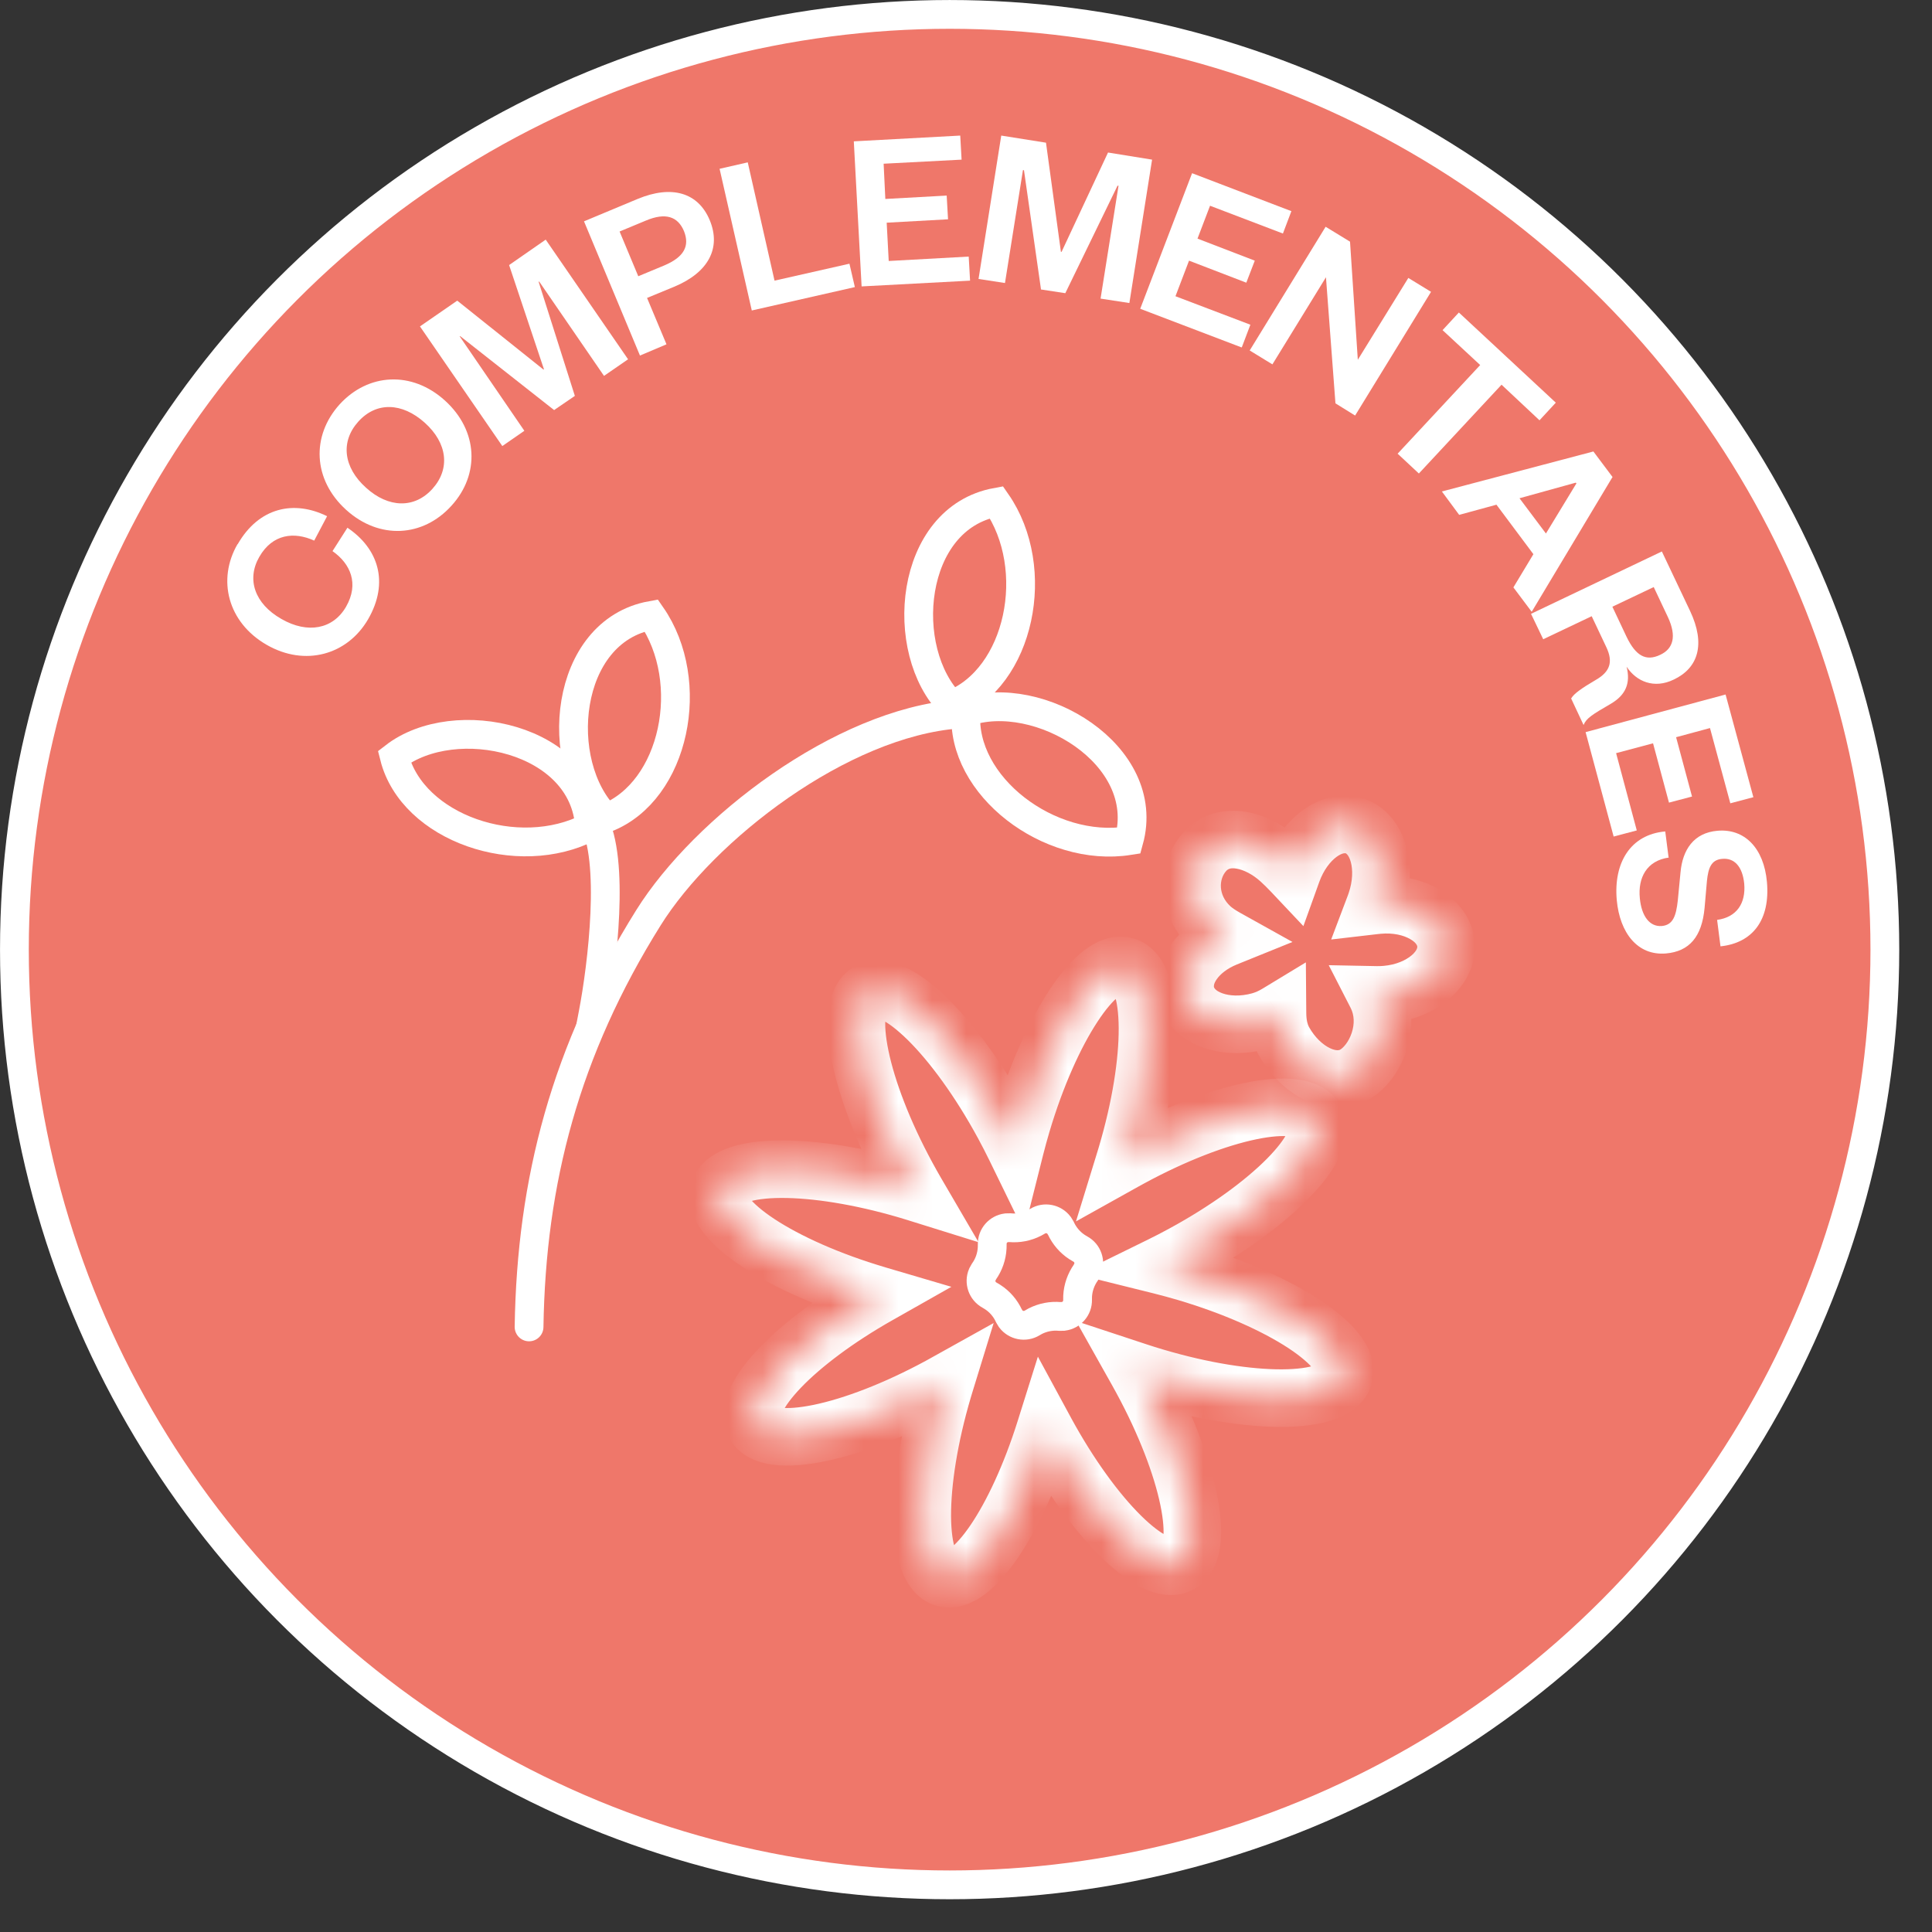
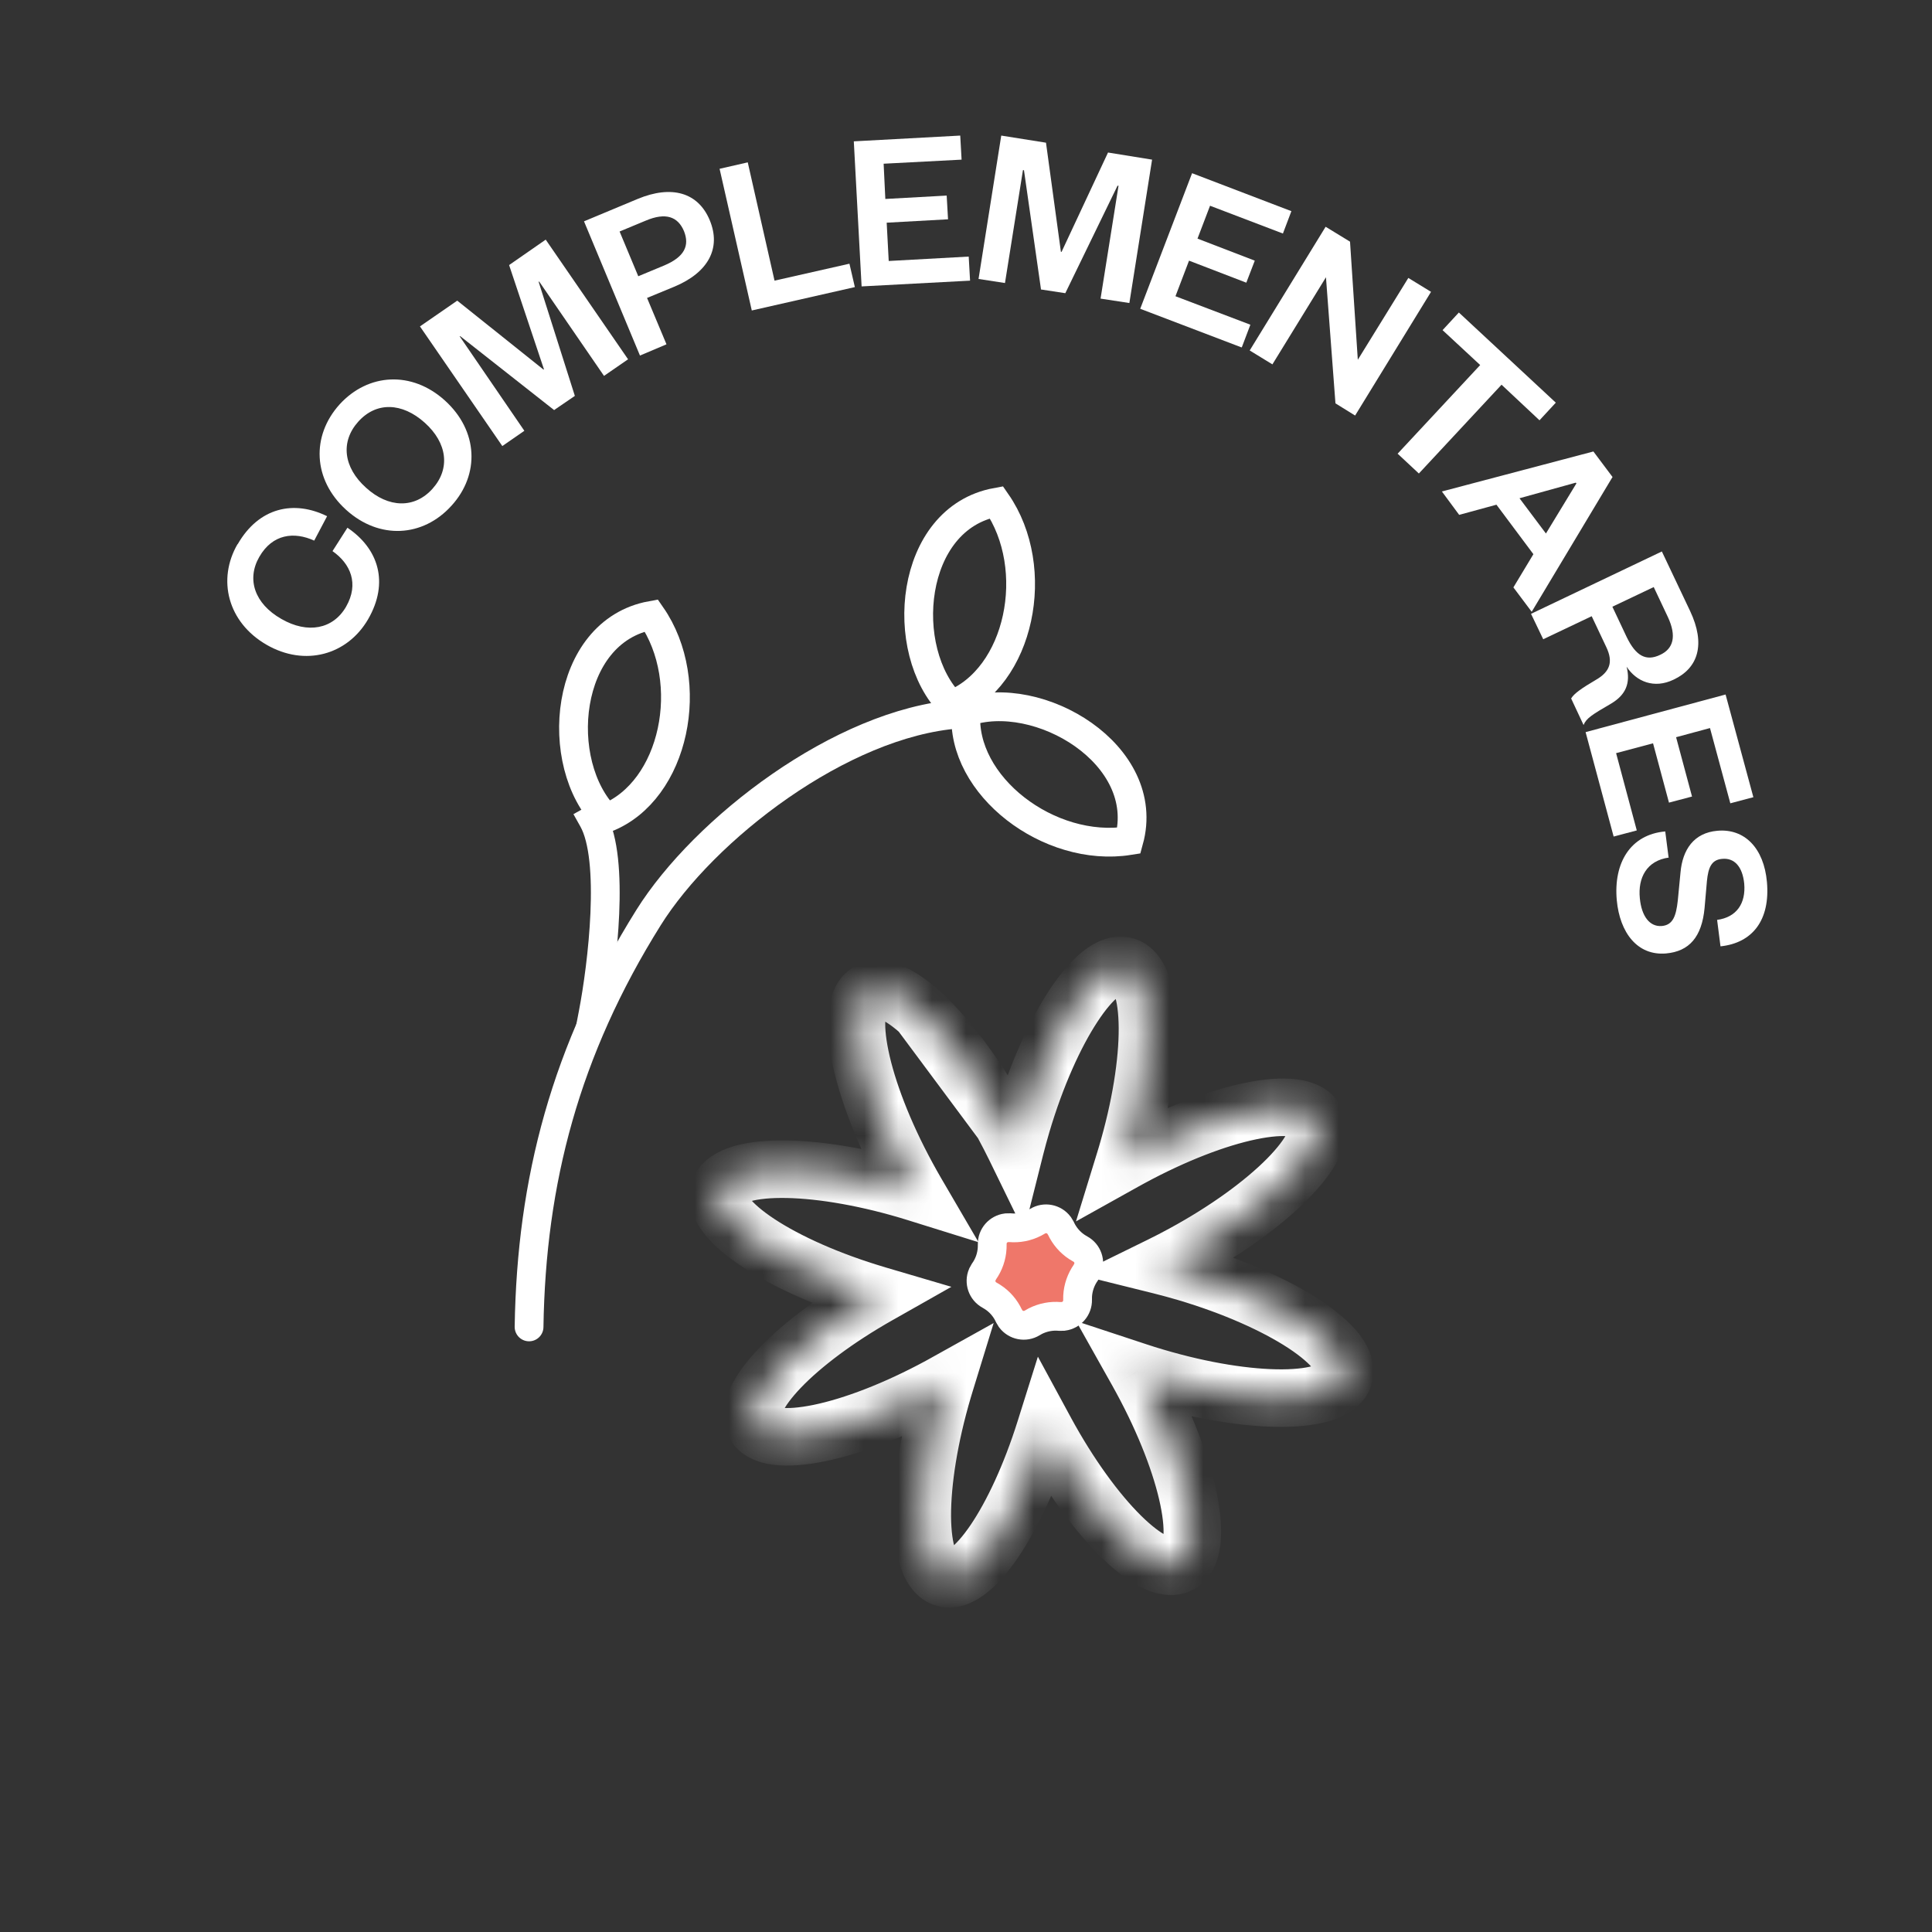
<svg xmlns="http://www.w3.org/2000/svg" fill="none" viewBox="0 0 57 57" height="57" width="57">
  <rect x="0" y="0" width="57" height="57" fill="#333333" stroke="none" />
-   <circle stroke-width="0.849" stroke="white" fill="#EF776A" r="27.592" cy="28.017" cx="28.017" />
  <path stroke-linecap="round" stroke-width="0.849" stroke="white" d="M15.609 39.148C15.675 34.84 16.684 30.988 19.133 27.073C20.766 24.462 24.813 21.328 28.273 21.067" />
  <path stroke-width="0.849" stroke="white" d="M28.072 20.794C26.476 19.199 26.81 15.29 29.399 14.817C30.756 16.771 30.098 19.997 28.072 20.794Z" />
  <path stroke-width="0.849" stroke="white" d="M17.888 24.134C16.292 22.54 16.627 18.63 19.216 18.157C20.572 20.111 19.915 23.338 17.888 24.134Z" />
  <path stroke-width="0.849" stroke="white" d="M28.5 21.009C30.63 20.265 34.006 22.265 33.307 24.802C30.957 25.175 28.337 23.181 28.5 21.009Z" />
-   <path stroke-width="0.849" stroke="white" d="M11.633 22.326C13.418 20.945 17.253 21.773 17.394 24.401C15.284 25.499 12.166 24.437 11.633 22.326Z" />
  <path stroke-linecap="square" stroke-width="0.849" stroke="white" d="M17.496 24.183C18.151 25.352 17.769 28.488 17.496 29.91" />
  <mask fill="white" id="path-8-inside-1_8145_51554">
    <path d="M33.236 34.076C33.217 34.139 33.198 34.201 33.179 34.263C33.237 34.231 33.295 34.199 33.355 34.166C35.944 32.76 38.387 32.254 38.812 33.036C39.236 33.818 37.482 35.592 34.893 36.998C34.674 37.117 34.456 37.23 34.241 37.335C34.488 37.397 34.739 37.465 34.993 37.54C37.819 38.377 39.904 39.746 39.652 40.6C39.399 41.453 36.904 41.467 34.079 40.63C33.902 40.578 33.728 40.524 33.558 40.467C33.599 40.541 33.64 40.614 33.68 40.689C35.086 43.278 35.592 45.721 34.81 46.146C34.028 46.571 32.254 44.816 30.848 42.227L30.829 42.193C29.988 44.867 28.683 46.801 27.859 46.557C27.006 46.305 26.992 43.809 27.829 40.984C27.847 40.923 27.865 40.863 27.884 40.803C27.83 40.833 27.775 40.863 27.721 40.893C25.131 42.299 22.688 42.805 22.263 42.023C21.854 41.269 23.471 39.593 25.908 38.213L25.872 38.202C23.046 37.366 20.961 35.996 21.213 35.143C21.466 34.289 23.961 34.276 26.787 35.112C26.87 35.137 26.952 35.162 27.034 35.187C26.944 35.032 26.854 34.873 26.766 34.711C25.36 32.122 24.854 29.678 25.636 29.254C26.418 28.829 28.192 30.584 29.598 33.173C29.724 33.404 29.842 33.635 29.953 33.862C30.011 33.632 30.075 33.397 30.145 33.161C30.982 30.336 32.352 28.25 33.205 28.503C34.058 28.755 34.072 31.25 33.236 34.076Z" clip-rule="evenodd" fill-rule="evenodd" />
  </mask>
-   <path mask="url(#path-8-inside-1_8145_51554)" fill="white" d="M33.179 34.263L32.367 34.013L31.745 36.035L33.592 35.005L33.179 34.263ZM33.355 34.166L32.949 33.42L33.355 34.166ZM38.812 33.036L38.066 33.441L38.066 33.441L38.812 33.036ZM34.893 36.998L35.298 37.745L34.893 36.998ZM34.241 37.335L33.867 36.573L31.778 37.598L34.036 38.159L34.241 37.335ZM33.558 40.467L33.824 39.661L31.747 38.976L32.818 40.883L33.558 40.467ZM33.68 40.689L34.426 40.283L34.426 40.283L33.68 40.689ZM34.81 46.146L35.216 46.892L35.216 46.892L34.81 46.146ZM30.848 42.227L30.102 42.631L30.102 42.632L30.848 42.227ZM30.829 42.193L31.576 41.788L30.621 40.026L30.02 41.938L30.829 42.193ZM27.884 40.803L28.695 41.053L29.316 39.034L27.471 40.061L27.884 40.803ZM22.263 42.023L23.009 41.618L23.009 41.618L22.263 42.023ZM25.908 38.213L26.326 38.952L28.069 37.965L26.148 37.399L25.908 38.213ZM25.872 38.202L25.631 39.016L25.631 39.017L25.872 38.202ZM27.034 35.187L26.782 35.998L28.87 36.649L27.767 34.76L27.034 35.187ZM26.766 34.711L26.02 35.116L26.766 34.711ZM25.636 29.254L26.041 30L26.041 30L25.636 29.254ZM29.598 33.173L28.852 33.578L29.598 33.173ZM29.953 33.862L29.19 34.234L30.209 36.324L30.776 34.07L29.953 33.862ZM33.99 34.513C34.01 34.448 34.03 34.383 34.05 34.317L32.421 33.835C32.404 33.895 32.386 33.954 32.367 34.013L33.99 34.513ZM32.949 33.42C32.888 33.454 32.826 33.488 32.765 33.522L33.592 35.005C33.648 34.974 33.703 34.943 33.76 34.913L32.949 33.42ZM39.558 32.631C39.257 32.076 38.68 31.896 38.248 31.843C37.79 31.786 37.262 31.838 36.723 31.949C35.633 32.175 34.296 32.689 32.949 33.42L33.76 34.913C35.002 34.238 36.181 33.795 37.067 33.612C37.515 33.519 37.84 33.503 38.04 33.528C38.267 33.556 38.155 33.605 38.066 33.441L39.558 32.631ZM35.298 37.745C36.645 37.013 37.804 36.171 38.586 35.38C38.973 34.989 39.304 34.574 39.506 34.159C39.697 33.767 39.859 33.186 39.558 32.631L38.066 33.441C37.977 33.278 38.079 33.211 37.979 33.416C37.891 33.597 37.701 33.861 37.379 34.186C36.743 34.829 35.73 35.578 34.487 36.252L35.298 37.745ZM34.615 38.097C34.841 37.986 35.069 37.869 35.298 37.745L34.487 36.252C34.279 36.366 34.072 36.472 33.867 36.573L34.615 38.097ZM35.234 36.726C34.969 36.647 34.705 36.576 34.446 36.511L34.036 38.159C34.271 38.218 34.51 38.283 34.752 38.354L35.234 36.726ZM40.466 40.841C40.645 40.235 40.365 39.7 40.097 39.357C39.813 38.993 39.403 38.657 38.943 38.354C38.013 37.743 36.704 37.161 35.234 36.726L34.752 38.354C36.108 38.756 37.255 39.277 38.011 39.773C38.393 40.025 38.634 40.243 38.758 40.402C38.899 40.581 38.785 40.538 38.838 40.359L40.466 40.841ZM33.838 41.444C35.307 41.879 36.722 42.104 37.835 42.098C38.385 42.095 38.912 42.035 39.349 41.885C39.76 41.743 40.286 41.446 40.466 40.841L38.838 40.359C38.891 40.18 39.01 40.205 38.795 40.28C38.604 40.346 38.283 40.397 37.825 40.4C36.921 40.405 35.675 40.218 34.32 39.816L33.838 41.444ZM33.292 41.274C33.471 41.333 33.653 41.39 33.838 41.444L34.32 39.816C34.151 39.766 33.986 39.715 33.824 39.661L33.292 41.274ZM34.426 40.283C34.384 40.206 34.341 40.128 34.298 40.052L32.818 40.883C32.857 40.953 32.895 41.023 32.934 41.094L34.426 40.283ZM35.216 46.892C35.77 46.591 35.951 46.014 36.004 45.582C36.06 45.124 36.009 44.596 35.897 44.057C35.672 42.967 35.157 41.63 34.426 40.283L32.934 41.094C33.609 42.337 34.051 43.516 34.234 44.401C34.327 44.85 34.343 45.174 34.319 45.374C34.291 45.601 34.241 45.489 34.405 45.4L35.216 46.892ZM30.102 42.632C30.833 43.979 31.675 45.138 32.466 45.92C32.858 46.308 33.273 46.638 33.687 46.84C34.079 47.031 34.661 47.194 35.216 46.892L34.405 45.4C34.569 45.311 34.636 45.413 34.431 45.314C34.249 45.225 33.986 45.035 33.66 44.713C33.017 44.077 32.269 43.064 31.594 41.822L30.102 42.632ZM30.083 42.597L30.102 42.631L31.595 41.822L31.576 41.788L30.083 42.597ZM27.618 47.371C28.203 47.544 28.723 47.288 29.062 47.033C29.418 46.766 29.746 46.379 30.04 45.946C30.633 45.072 31.201 43.839 31.639 42.447L30.02 41.938C29.616 43.221 29.11 44.292 28.635 44.993C28.394 45.347 28.189 45.565 28.043 45.676C27.879 45.798 27.927 45.692 28.1 45.743L27.618 47.371ZM27.015 40.743C26.58 42.213 26.355 43.627 26.361 44.74C26.364 45.291 26.424 45.818 26.575 46.254C26.716 46.666 27.013 47.192 27.618 47.371L28.1 45.743C28.279 45.796 28.254 45.916 28.18 45.7C28.114 45.509 28.062 45.189 28.059 44.731C28.055 43.826 28.242 42.581 28.643 41.225L27.015 40.743ZM27.072 40.553C27.053 40.616 27.034 40.68 27.015 40.743L28.643 41.225C28.66 41.167 28.677 41.11 28.695 41.053L27.072 40.553ZM28.126 41.639C28.183 41.608 28.24 41.576 28.297 41.545L27.471 40.061C27.419 40.09 27.368 40.118 27.316 40.147L28.126 41.639ZM21.517 42.428C21.819 42.983 22.395 43.163 22.827 43.217C23.285 43.273 23.813 43.221 24.352 43.11C25.442 42.884 26.779 42.37 28.126 41.639L27.316 40.147C26.073 40.821 24.894 41.264 24.008 41.447C23.56 41.54 23.235 41.556 23.035 41.531C22.809 41.504 22.92 41.454 23.009 41.618L21.517 42.428ZM25.49 37.474C24.222 38.192 23.136 39.003 22.405 39.765C22.044 40.142 21.734 40.543 21.547 40.946C21.369 41.331 21.227 41.893 21.517 42.428L23.009 41.618C23.096 41.776 23.002 41.845 23.087 41.661C23.164 41.495 23.335 41.249 23.631 40.94C24.216 40.33 25.157 39.614 26.326 38.952L25.49 37.474ZM25.631 39.017L25.668 39.027L26.148 37.399L26.112 37.388L25.631 39.017ZM20.399 34.902C20.22 35.507 20.5 36.042 20.768 36.386C21.052 36.749 21.462 37.086 21.922 37.388C22.852 37.999 24.161 38.581 25.631 39.016L26.113 37.388C24.757 36.987 23.61 36.466 22.854 35.969C22.472 35.718 22.231 35.5 22.107 35.341C21.966 35.161 22.08 35.205 22.027 35.384L20.399 34.902ZM27.027 34.298C25.558 33.863 24.143 33.639 23.031 33.645C22.48 33.648 21.953 33.707 21.517 33.858C21.105 34 20.579 34.296 20.399 34.902L22.027 35.384C21.974 35.562 21.855 35.537 22.07 35.463C22.261 35.397 22.582 35.345 23.04 35.343C23.944 35.338 25.19 35.525 26.546 35.926L27.027 34.298ZM27.287 34.377C27.201 34.35 27.115 34.324 27.027 34.298L26.546 35.926C26.625 35.95 26.703 35.974 26.782 35.998L27.287 34.377ZM27.767 34.76C27.681 34.612 27.596 34.461 27.512 34.306L26.02 35.116C26.112 35.286 26.206 35.453 26.301 35.615L27.767 34.76ZM27.512 34.306C26.837 33.063 26.395 31.884 26.212 30.999C26.119 30.55 26.102 30.226 26.127 30.025C26.155 29.799 26.205 29.911 26.041 30L25.23 28.508C24.676 28.809 24.495 29.386 24.442 29.818C24.386 30.276 24.437 30.804 24.549 31.343C24.775 32.432 25.288 33.77 26.02 35.116L27.512 34.306ZM26.041 30C25.877 30.089 25.81 29.986 26.015 30.086C26.197 30.175 26.46 30.365 26.786 30.687C27.429 31.323 28.177 32.336 28.852 33.578L30.344 32.768C29.613 31.421 28.771 30.262 27.98 29.48C27.588 29.092 27.174 28.762 26.759 28.56C26.367 28.369 25.785 28.206 25.23 28.508L26.041 30ZM28.852 33.578C28.972 33.799 29.084 34.018 29.19 34.234L30.716 33.49C30.6 33.251 30.476 33.01 30.344 32.768L28.852 33.578ZM29.331 32.92C29.258 33.167 29.191 33.413 29.13 33.655L30.776 34.07C30.832 33.85 30.893 33.627 30.959 33.402L29.331 32.92ZM33.446 27.689C32.84 27.509 32.306 27.789 31.962 28.057C31.598 28.341 31.262 28.751 30.959 29.211C30.348 30.141 29.766 31.45 29.331 32.92L30.959 33.402C31.361 32.046 31.882 30.9 32.379 30.144C32.63 29.761 32.848 29.52 33.007 29.396C33.187 29.256 33.143 29.37 32.964 29.317L33.446 27.689ZM34.05 34.317C34.485 32.847 34.709 31.432 34.703 30.32C34.7 29.769 34.641 29.242 34.49 28.806C34.348 28.394 34.051 27.868 33.446 27.689L32.964 29.317C32.785 29.264 32.81 29.144 32.885 29.36C32.951 29.551 33.002 29.871 33.005 30.329C33.01 31.233 32.823 32.479 32.421 33.835L34.05 34.317Z" />
+   <path mask="url(#path-8-inside-1_8145_51554)" fill="white" d="M33.179 34.263L32.367 34.013L31.745 36.035L33.592 35.005L33.179 34.263ZM33.355 34.166L32.949 33.42L33.355 34.166ZM38.812 33.036L38.066 33.441L38.066 33.441L38.812 33.036ZM34.893 36.998L35.298 37.745L34.893 36.998ZM34.241 37.335L33.867 36.573L31.778 37.598L34.036 38.159L34.241 37.335ZM33.558 40.467L33.824 39.661L31.747 38.976L32.818 40.883L33.558 40.467ZM33.68 40.689L34.426 40.283L34.426 40.283L33.68 40.689ZM34.81 46.146L35.216 46.892L35.216 46.892L34.81 46.146ZM30.848 42.227L30.102 42.631L30.102 42.632L30.848 42.227ZM30.829 42.193L31.576 41.788L30.621 40.026L30.02 41.938L30.829 42.193ZM27.884 40.803L28.695 41.053L29.316 39.034L27.471 40.061L27.884 40.803ZM22.263 42.023L23.009 41.618L23.009 41.618L22.263 42.023ZM25.908 38.213L26.326 38.952L28.069 37.965L26.148 37.399L25.908 38.213ZM25.872 38.202L25.631 39.016L25.631 39.017L25.872 38.202ZM27.034 35.187L26.782 35.998L28.87 36.649L27.767 34.76L27.034 35.187ZM26.766 34.711L26.02 35.116L26.766 34.711ZM25.636 29.254L26.041 30L26.041 30L25.636 29.254ZL28.852 33.578L29.598 33.173ZM29.953 33.862L29.19 34.234L30.209 36.324L30.776 34.07L29.953 33.862ZM33.99 34.513C34.01 34.448 34.03 34.383 34.05 34.317L32.421 33.835C32.404 33.895 32.386 33.954 32.367 34.013L33.99 34.513ZM32.949 33.42C32.888 33.454 32.826 33.488 32.765 33.522L33.592 35.005C33.648 34.974 33.703 34.943 33.76 34.913L32.949 33.42ZM39.558 32.631C39.257 32.076 38.68 31.896 38.248 31.843C37.79 31.786 37.262 31.838 36.723 31.949C35.633 32.175 34.296 32.689 32.949 33.42L33.76 34.913C35.002 34.238 36.181 33.795 37.067 33.612C37.515 33.519 37.84 33.503 38.04 33.528C38.267 33.556 38.155 33.605 38.066 33.441L39.558 32.631ZM35.298 37.745C36.645 37.013 37.804 36.171 38.586 35.38C38.973 34.989 39.304 34.574 39.506 34.159C39.697 33.767 39.859 33.186 39.558 32.631L38.066 33.441C37.977 33.278 38.079 33.211 37.979 33.416C37.891 33.597 37.701 33.861 37.379 34.186C36.743 34.829 35.73 35.578 34.487 36.252L35.298 37.745ZM34.615 38.097C34.841 37.986 35.069 37.869 35.298 37.745L34.487 36.252C34.279 36.366 34.072 36.472 33.867 36.573L34.615 38.097ZM35.234 36.726C34.969 36.647 34.705 36.576 34.446 36.511L34.036 38.159C34.271 38.218 34.51 38.283 34.752 38.354L35.234 36.726ZM40.466 40.841C40.645 40.235 40.365 39.7 40.097 39.357C39.813 38.993 39.403 38.657 38.943 38.354C38.013 37.743 36.704 37.161 35.234 36.726L34.752 38.354C36.108 38.756 37.255 39.277 38.011 39.773C38.393 40.025 38.634 40.243 38.758 40.402C38.899 40.581 38.785 40.538 38.838 40.359L40.466 40.841ZM33.838 41.444C35.307 41.879 36.722 42.104 37.835 42.098C38.385 42.095 38.912 42.035 39.349 41.885C39.76 41.743 40.286 41.446 40.466 40.841L38.838 40.359C38.891 40.18 39.01 40.205 38.795 40.28C38.604 40.346 38.283 40.397 37.825 40.4C36.921 40.405 35.675 40.218 34.32 39.816L33.838 41.444ZM33.292 41.274C33.471 41.333 33.653 41.39 33.838 41.444L34.32 39.816C34.151 39.766 33.986 39.715 33.824 39.661L33.292 41.274ZM34.426 40.283C34.384 40.206 34.341 40.128 34.298 40.052L32.818 40.883C32.857 40.953 32.895 41.023 32.934 41.094L34.426 40.283ZM35.216 46.892C35.77 46.591 35.951 46.014 36.004 45.582C36.06 45.124 36.009 44.596 35.897 44.057C35.672 42.967 35.157 41.63 34.426 40.283L32.934 41.094C33.609 42.337 34.051 43.516 34.234 44.401C34.327 44.85 34.343 45.174 34.319 45.374C34.291 45.601 34.241 45.489 34.405 45.4L35.216 46.892ZM30.102 42.632C30.833 43.979 31.675 45.138 32.466 45.92C32.858 46.308 33.273 46.638 33.687 46.84C34.079 47.031 34.661 47.194 35.216 46.892L34.405 45.4C34.569 45.311 34.636 45.413 34.431 45.314C34.249 45.225 33.986 45.035 33.66 44.713C33.017 44.077 32.269 43.064 31.594 41.822L30.102 42.632ZM30.083 42.597L30.102 42.631L31.595 41.822L31.576 41.788L30.083 42.597ZM27.618 47.371C28.203 47.544 28.723 47.288 29.062 47.033C29.418 46.766 29.746 46.379 30.04 45.946C30.633 45.072 31.201 43.839 31.639 42.447L30.02 41.938C29.616 43.221 29.11 44.292 28.635 44.993C28.394 45.347 28.189 45.565 28.043 45.676C27.879 45.798 27.927 45.692 28.1 45.743L27.618 47.371ZM27.015 40.743C26.58 42.213 26.355 43.627 26.361 44.74C26.364 45.291 26.424 45.818 26.575 46.254C26.716 46.666 27.013 47.192 27.618 47.371L28.1 45.743C28.279 45.796 28.254 45.916 28.18 45.7C28.114 45.509 28.062 45.189 28.059 44.731C28.055 43.826 28.242 42.581 28.643 41.225L27.015 40.743ZM27.072 40.553C27.053 40.616 27.034 40.68 27.015 40.743L28.643 41.225C28.66 41.167 28.677 41.11 28.695 41.053L27.072 40.553ZM28.126 41.639C28.183 41.608 28.24 41.576 28.297 41.545L27.471 40.061C27.419 40.09 27.368 40.118 27.316 40.147L28.126 41.639ZM21.517 42.428C21.819 42.983 22.395 43.163 22.827 43.217C23.285 43.273 23.813 43.221 24.352 43.11C25.442 42.884 26.779 42.37 28.126 41.639L27.316 40.147C26.073 40.821 24.894 41.264 24.008 41.447C23.56 41.54 23.235 41.556 23.035 41.531C22.809 41.504 22.92 41.454 23.009 41.618L21.517 42.428ZM25.49 37.474C24.222 38.192 23.136 39.003 22.405 39.765C22.044 40.142 21.734 40.543 21.547 40.946C21.369 41.331 21.227 41.893 21.517 42.428L23.009 41.618C23.096 41.776 23.002 41.845 23.087 41.661C23.164 41.495 23.335 41.249 23.631 40.94C24.216 40.33 25.157 39.614 26.326 38.952L25.49 37.474ZM25.631 39.017L25.668 39.027L26.148 37.399L26.112 37.388L25.631 39.017ZM20.399 34.902C20.22 35.507 20.5 36.042 20.768 36.386C21.052 36.749 21.462 37.086 21.922 37.388C22.852 37.999 24.161 38.581 25.631 39.016L26.113 37.388C24.757 36.987 23.61 36.466 22.854 35.969C22.472 35.718 22.231 35.5 22.107 35.341C21.966 35.161 22.08 35.205 22.027 35.384L20.399 34.902ZM27.027 34.298C25.558 33.863 24.143 33.639 23.031 33.645C22.48 33.648 21.953 33.707 21.517 33.858C21.105 34 20.579 34.296 20.399 34.902L22.027 35.384C21.974 35.562 21.855 35.537 22.07 35.463C22.261 35.397 22.582 35.345 23.04 35.343C23.944 35.338 25.19 35.525 26.546 35.926L27.027 34.298ZM27.287 34.377C27.201 34.35 27.115 34.324 27.027 34.298L26.546 35.926C26.625 35.95 26.703 35.974 26.782 35.998L27.287 34.377ZM27.767 34.76C27.681 34.612 27.596 34.461 27.512 34.306L26.02 35.116C26.112 35.286 26.206 35.453 26.301 35.615L27.767 34.76ZM27.512 34.306C26.837 33.063 26.395 31.884 26.212 30.999C26.119 30.55 26.102 30.226 26.127 30.025C26.155 29.799 26.205 29.911 26.041 30L25.23 28.508C24.676 28.809 24.495 29.386 24.442 29.818C24.386 30.276 24.437 30.804 24.549 31.343C24.775 32.432 25.288 33.77 26.02 35.116L27.512 34.306ZM26.041 30C25.877 30.089 25.81 29.986 26.015 30.086C26.197 30.175 26.46 30.365 26.786 30.687C27.429 31.323 28.177 32.336 28.852 33.578L30.344 32.768C29.613 31.421 28.771 30.262 27.98 29.48C27.588 29.092 27.174 28.762 26.759 28.56C26.367 28.369 25.785 28.206 25.23 28.508L26.041 30ZM28.852 33.578C28.972 33.799 29.084 34.018 29.19 34.234L30.716 33.49C30.6 33.251 30.476 33.01 30.344 32.768L28.852 33.578ZM29.331 32.92C29.258 33.167 29.191 33.413 29.13 33.655L30.776 34.07C30.832 33.85 30.893 33.627 30.959 33.402L29.331 32.92ZM33.446 27.689C32.84 27.509 32.306 27.789 31.962 28.057C31.598 28.341 31.262 28.751 30.959 29.211C30.348 30.141 29.766 31.45 29.331 32.92L30.959 33.402C31.361 32.046 31.882 30.9 32.379 30.144C32.63 29.761 32.848 29.52 33.007 29.396C33.187 29.256 33.143 29.37 32.964 29.317L33.446 27.689ZM34.05 34.317C34.485 32.847 34.709 31.432 34.703 30.32C34.7 29.769 34.641 29.242 34.49 28.806C34.348 28.394 34.051 27.868 33.446 27.689L32.964 29.317C32.785 29.264 32.81 29.144 32.885 29.36C32.951 29.551 33.002 29.871 33.005 30.329C33.01 31.233 32.823 32.479 32.421 33.835L34.05 34.317Z" />
  <path stroke-width="0.849" stroke="white" fill="#EF776A" d="M30.611 36.03C30.826 35.899 31.099 35.957 31.244 36.148L31.299 36.238C31.404 36.465 31.57 36.658 31.779 36.794L31.871 36.849C32.092 36.968 32.178 37.234 32.085 37.455L32.034 37.547C31.89 37.752 31.807 37.992 31.793 38.241L31.792 38.348C31.799 38.599 31.612 38.806 31.373 38.837L31.269 38.839C31.019 38.816 30.77 38.865 30.547 38.977L30.454 39.03C30.24 39.161 29.967 39.103 29.821 38.912L29.767 38.822C29.662 38.594 29.495 38.401 29.286 38.266L29.195 38.211C28.974 38.092 28.887 37.826 28.98 37.605L29.031 37.513C29.176 37.308 29.259 37.067 29.272 36.819L29.274 36.712C29.267 36.461 29.453 36.254 29.692 36.223L29.797 36.221C30.046 36.244 30.296 36.195 30.518 36.082L30.611 36.03Z" />
  <mask fill="white" id="path-11-inside-2_8145_51554">
    <path d="M34.998 29.351C34.823 28.716 35.335 28.008 36.17 27.67C35.993 27.572 35.843 27.468 35.731 27.366C35.059 26.755 34.978 25.751 35.55 25.124C36.121 24.497 37.096 24.772 37.767 25.383C37.876 25.482 37.997 25.602 38.123 25.734C38.477 24.748 39.3 24.14 39.976 24.372C40.663 24.606 40.938 25.616 40.593 26.627C40.583 26.656 40.572 26.685 40.561 26.714C40.594 26.71 40.627 26.707 40.661 26.704C41.698 26.608 42.593 27.121 42.66 27.849C42.728 28.578 41.942 29.246 40.905 29.342C40.804 29.351 40.704 29.355 40.605 29.353C41.068 30.255 40.576 31.364 39.947 31.713C39.308 32.068 38.38 31.618 37.874 30.707C37.748 30.479 37.692 30.196 37.69 29.894C37.523 29.995 37.348 30.074 37.169 30.124C36.165 30.402 35.194 30.056 34.998 29.351Z" clip-rule="evenodd" fill-rule="evenodd" />
  </mask>
-   <path mask="url(#path-11-inside-2_8145_51554)" fill="white" d="M36.17 27.67L36.489 28.456L38.132 27.791L36.583 26.928L36.17 27.67ZM34.998 29.351L34.18 29.577L34.18 29.577L34.998 29.351ZM35.731 27.366L36.302 26.739L35.731 27.366ZM35.55 25.124L34.922 24.552L34.922 24.552L35.55 25.124ZM37.767 25.383L38.338 24.756L38.338 24.756L37.767 25.383ZM38.123 25.734L37.505 26.317L38.454 27.323L38.922 26.022L38.123 25.734ZM39.976 24.372L40.251 23.568L40.251 23.568L39.976 24.372ZM40.593 26.627L41.396 26.902L41.396 26.902L40.593 26.627ZM40.561 26.714L39.767 26.414L39.274 27.718L40.659 27.557L40.561 26.714ZM40.661 26.704L40.583 25.858L40.583 25.858L40.661 26.704ZM42.66 27.849L43.506 27.771L43.506 27.771L42.66 27.849ZM40.905 29.342L40.827 28.496L40.827 28.496L40.905 29.342ZM40.605 29.353L40.622 28.504L39.202 28.476L39.85 29.74L40.605 29.353ZM39.947 31.713L40.359 32.455L39.947 31.713ZM37.874 30.707L38.617 30.296L38.617 30.296L37.874 30.707ZM37.69 29.894L38.539 29.887L38.527 28.393L37.249 29.168L37.69 29.894ZM37.169 30.124L36.942 29.306L37.169 30.124ZM35.851 26.883C35.305 27.104 34.828 27.459 34.511 27.91C34.192 28.362 34.008 28.957 34.18 29.577L35.816 29.124C35.812 29.11 35.797 29.033 35.899 28.888C36.002 28.741 36.199 28.574 36.489 28.456L35.851 26.883ZM35.159 27.994C35.335 28.154 35.545 28.294 35.757 28.411L36.583 26.928C36.442 26.849 36.35 26.783 36.302 26.739L35.159 27.994ZM34.922 24.552C33.999 25.566 34.182 27.104 35.159 27.994L36.302 26.739C35.937 26.406 35.958 25.937 36.177 25.696L34.922 24.552ZM38.338 24.756C37.91 24.365 37.354 24.051 36.761 23.952C36.145 23.849 35.444 23.98 34.922 24.552L36.177 25.696C36.227 25.642 36.298 25.596 36.481 25.627C36.685 25.661 36.953 25.79 37.195 26.011L38.338 24.756ZM38.74 25.152C38.601 25.004 38.464 24.87 38.338 24.756L37.195 26.011C37.287 26.095 37.394 26.199 37.505 26.317L38.74 25.152ZM38.922 26.022C39.05 25.665 39.251 25.414 39.432 25.28C39.521 25.215 39.592 25.187 39.637 25.177C39.678 25.168 39.696 25.173 39.702 25.175L40.251 23.568C39.573 23.336 38.909 23.556 38.425 23.913C37.938 24.272 37.55 24.818 37.324 25.447L38.922 26.022ZM39.702 25.175C39.708 25.177 39.725 25.184 39.753 25.217C39.783 25.254 39.823 25.322 39.853 25.432C39.914 25.655 39.915 25.986 39.789 26.352L41.396 26.902C41.617 26.257 41.653 25.577 41.49 24.985C41.33 24.397 40.94 23.804 40.251 23.568L39.702 25.175ZM39.789 26.352C39.782 26.373 39.775 26.393 39.767 26.414L41.355 27.015C41.369 26.977 41.383 26.94 41.396 26.902L39.789 26.352ZM40.583 25.858C40.543 25.862 40.503 25.866 40.463 25.871L40.659 27.557C40.685 27.554 40.712 27.552 40.74 27.549L40.583 25.858ZM43.506 27.771C43.44 27.057 42.974 26.533 42.446 26.231C41.916 25.927 41.254 25.796 40.583 25.858L40.739 27.549C41.105 27.515 41.409 27.593 41.602 27.704C41.797 27.816 41.814 27.913 41.815 27.927L43.506 27.771ZM40.983 30.187C41.655 30.125 42.281 29.876 42.747 29.479C43.211 29.085 43.572 28.485 43.506 27.771L41.815 27.927C41.816 27.942 41.818 28.04 41.647 28.186C41.477 28.33 41.193 28.463 40.827 28.496L40.983 30.187ZM40.589 30.202C40.719 30.204 40.851 30.2 40.983 30.187L40.827 28.496C40.757 28.503 40.688 28.505 40.622 28.504L40.589 30.202ZM40.359 32.455C40.901 32.154 41.297 31.593 41.492 31.008C41.691 30.404 41.717 29.659 41.361 28.965L39.85 29.74C39.957 29.949 39.967 30.209 39.88 30.473C39.786 30.755 39.622 30.922 39.535 30.971L40.359 32.455ZM37.132 31.119C37.459 31.709 37.94 32.182 38.49 32.449C39.038 32.714 39.732 32.803 40.359 32.455L39.535 30.971C39.523 30.977 39.434 31.019 39.231 30.921C39.031 30.824 38.795 30.616 38.617 30.296L37.132 31.119ZM36.841 29.901C36.844 30.292 36.915 30.728 37.132 31.119L38.617 30.296C38.581 30.23 38.54 30.1 38.539 29.887L36.841 29.901ZM37.395 30.942C37.66 30.869 37.907 30.755 38.13 30.62L37.249 29.168C37.139 29.235 37.035 29.28 36.942 29.306L37.395 30.942ZM34.18 29.577C34.372 30.268 34.922 30.701 35.495 30.906C36.072 31.111 36.745 31.122 37.395 30.942L36.942 29.306C36.588 29.404 36.275 29.381 36.065 29.306C35.853 29.23 35.82 29.138 35.816 29.124L34.18 29.577Z" />
  <path fill="white" d="M7.01 16.06C7.64 14.96 8.68 14.75 9.65 15.23L9.27 15.95C8.68 15.68 8.04 15.75 7.65 16.43C7.27 17.09 7.51 17.81 8.3 18.26C9.08 18.71 9.83 18.56 10.21 17.9C10.6 17.22 10.34 16.63 9.81 16.26L10.25 15.57C11.16 16.18 11.49 17.18 10.86 18.27C10.25 19.32 9 19.68 7.86 19.02C6.72 18.36 6.4 17.1 7.01 16.05V16.06Z" />
  <path fill="white" d="M13.32 14.92C12.48 15.85 11.19 15.93 10.21 15.04C9.23 14.15 9.18 12.86 10.02 11.93C10.86 11.01 12.15 10.93 13.13 11.82C14.11 12.71 14.16 14 13.32 14.92ZM10.57 12.44C10.04 13.03 10.13 13.79 10.8 14.39C11.46 14.99 12.23 15.01 12.76 14.42C13.29 13.83 13.2 13.07 12.53 12.47C11.86 11.87 11.1 11.85 10.57 12.44Z" />
  <path fill="white" d="M16.35 12.1L13.58 9.92H13.56L15.47 12.71L14.82 13.16L12.39 9.63L13.49 8.87L16.03 10.9H16.05L15.02 7.82L16.1 7.07L18.53 10.6L17.82 11.09L15.91 8.31H15.89L16.96 11.68L16.36 12.09L16.35 12.1Z" />
  <path fill="white" d="M19.66 10.16L18.881 10.49L17.23 6.53L18.811 5.87C19.82 5.45 20.601 5.68 20.941 6.5C21.28 7.32 20.901 8.04 19.89 8.46L19.09 8.79L19.66 10.15V10.16ZM19.601 7.83C20.191 7.58 20.351 7.25 20.18 6.82C20 6.39 19.64 6.26 19.05 6.51L18.28 6.83L18.831 8.15L19.601 7.83Z" />
  <path fill="white" d="M22.061 4.79L22.851 8.28L25.061 7.78L25.221 8.47L22.18 9.16L21.23 4.98L22.061 4.79Z" />
  <path fill="white" d="M28.62 8.28L25.42 8.45L25.19 4.17L28.33 4L28.37 4.71L26.07 4.83L26.12 5.87L27.93 5.77L27.97 6.47L26.16 6.57L26.22 7.7L28.58 7.57L28.62 8.28Z" />
  <path fill="white" d="M30.71 8.52L30.21 5.02H30.18L29.65 8.35L28.87 8.23L29.54 4L30.86 4.21L31.3 7.43H31.32L32.69 4.5L33.99 4.71L33.32 8.94L32.47 8.81L33 5.48H32.97L31.43 8.65L30.71 8.54V8.52Z" />
  <path fill="white" d="M36.63 10.25L33.64 9.11L35.17 5.11L38.1 6.23L37.85 6.89L35.7 6.07L35.33 7.04L37.02 7.69L36.77 8.34L35.08 7.69L34.68 8.74L36.89 9.58L36.64 10.24L36.63 10.25Z" />
  <path fill="white" d="M40.05 10.63L41.55 8.2L42.22 8.61L39.98 12.26L39.4 11.9L39.12 8.18L37.54 10.75L36.87 10.34L39.11 6.69L39.83 7.13L40.06 10.62L40.05 10.63Z" />
  <path fill="white" d="M41.23 13.39L43.67 10.77L42.56 9.74L43.041 9.22L45.901 11.88L45.42 12.4L44.3 11.35L41.861 13.97L41.24 13.39H41.23Z" />
  <path fill="white" d="M47.57 14.08L45.19 18.05L44.65 17.33L45.24 16.35L44.15 14.89L43.05 15.19L42.54 14.5L47.01 13.32L47.58 14.08H47.57ZM44.83 14.7L45.61 15.74L46.51 14.26L46.49 14.24L44.83 14.7Z" />
  <path fill="white" d="M46.36 20.6C46.43 20.47 46.67 20.3 47.08 20.06C47.5 19.82 47.6 19.53 47.39 19.09L46.96 18.18L45.53 18.86L45.17 18.11L49.03 16.27L49.86 18.02C50.33 19.01 50.1 19.71 49.38 20.05C48.8 20.33 48.28 20.11 47.99 19.67C48.11 20.15 47.97 20.5 47.53 20.76C46.98 21.08 46.8 21.19 46.72 21.39L46.35 20.6H46.36ZM47.99 18.79C48.26 19.35 48.56 19.52 48.98 19.32C49.37 19.14 49.47 18.77 49.21 18.21L48.79 17.32L47.57 17.9L47.99 18.79Z" />
  <path fill="white" d="M47.61 24.69L46.78 21.6L50.91 20.49L51.73 23.52L51.05 23.7L50.45 21.48L49.45 21.75L49.92 23.5L49.24 23.68L48.77 21.93L47.68 22.22L48.29 24.5L47.61 24.68V24.69Z" />
  <path fill="white" d="M49.24 25.3C48.58 25.39 48.32 25.9 48.38 26.5C48.43 27.03 48.67 27.35 49.03 27.32C49.36 27.29 49.45 27.02 49.5 26.57L49.58 25.74C49.64 25.07 49.97 24.57 50.67 24.51C51.47 24.44 52.04 25.02 52.13 26.02C52.23 27.14 51.71 27.82 50.76 27.92L50.66 27.14C51.24 27.06 51.51 26.65 51.46 26.07C51.41 25.57 51.17 25.3 50.8 25.34C50.49 25.37 50.4 25.6 50.36 25.99L50.29 26.79C50.21 27.64 49.84 28.07 49.15 28.13C48.31 28.2 47.79 27.52 47.7 26.56C47.6 25.46 48.1 24.62 49.13 24.53L49.23 25.31L49.24 25.3Z" />
</svg>